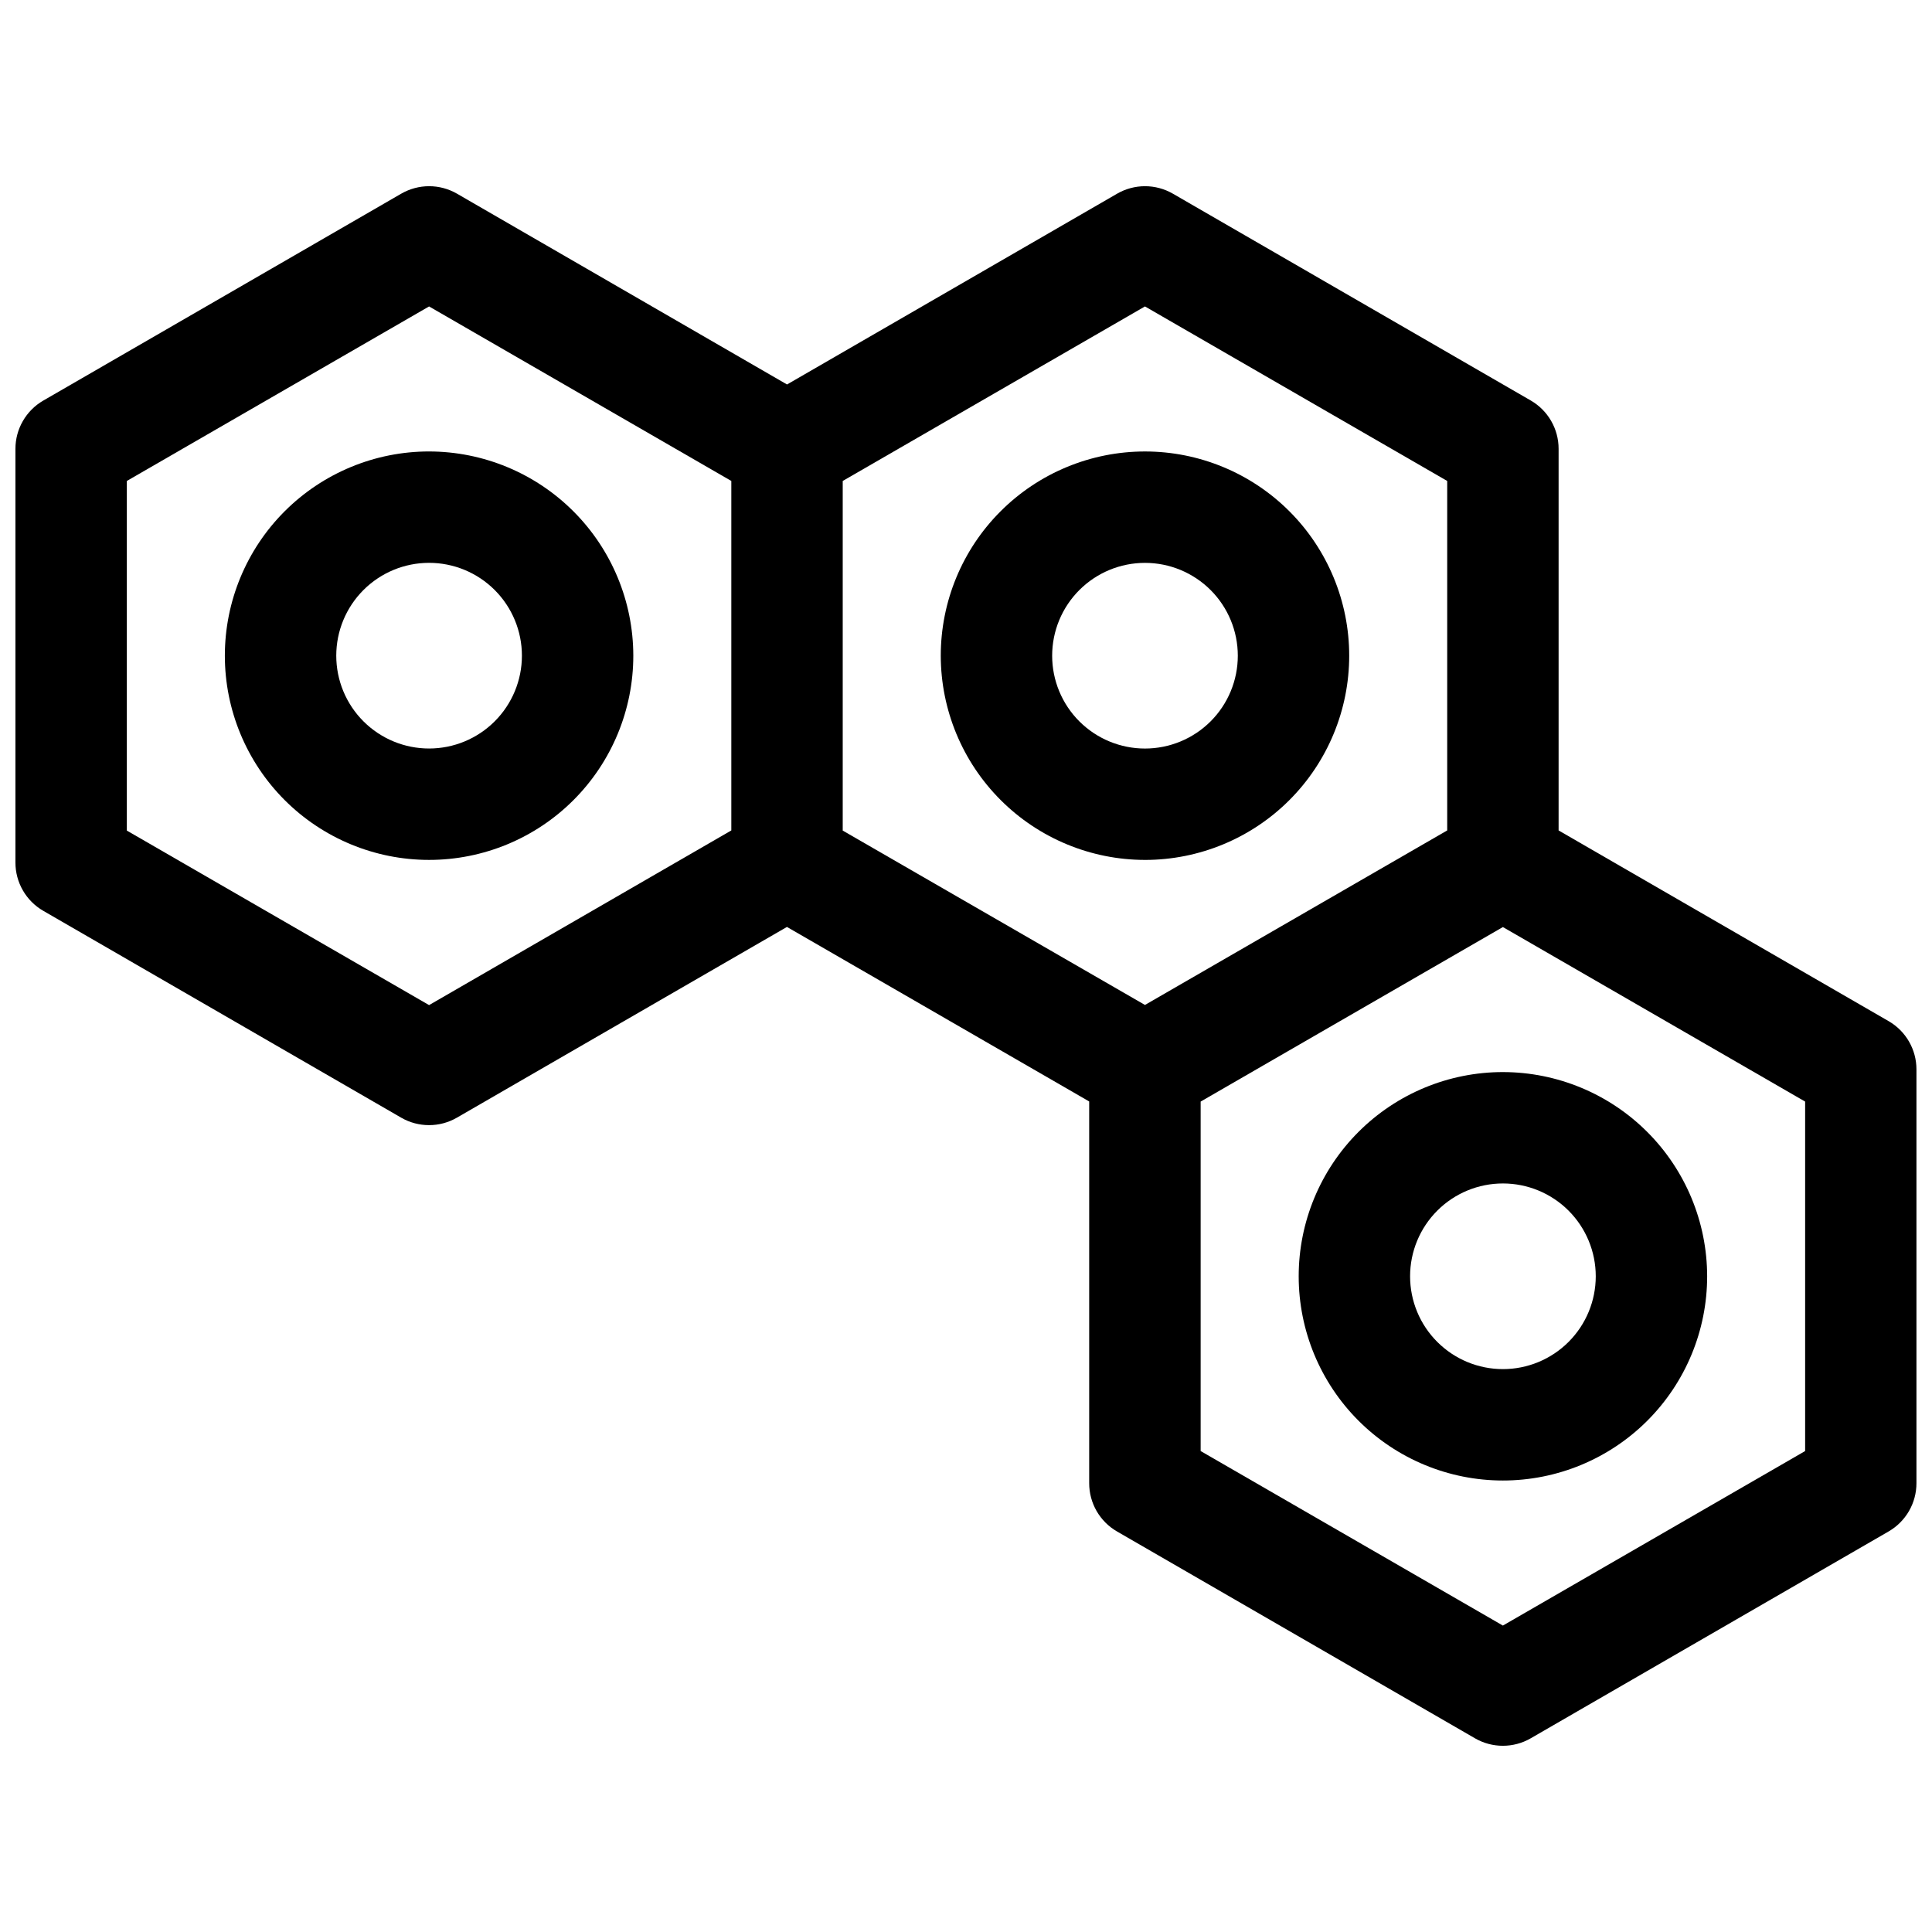
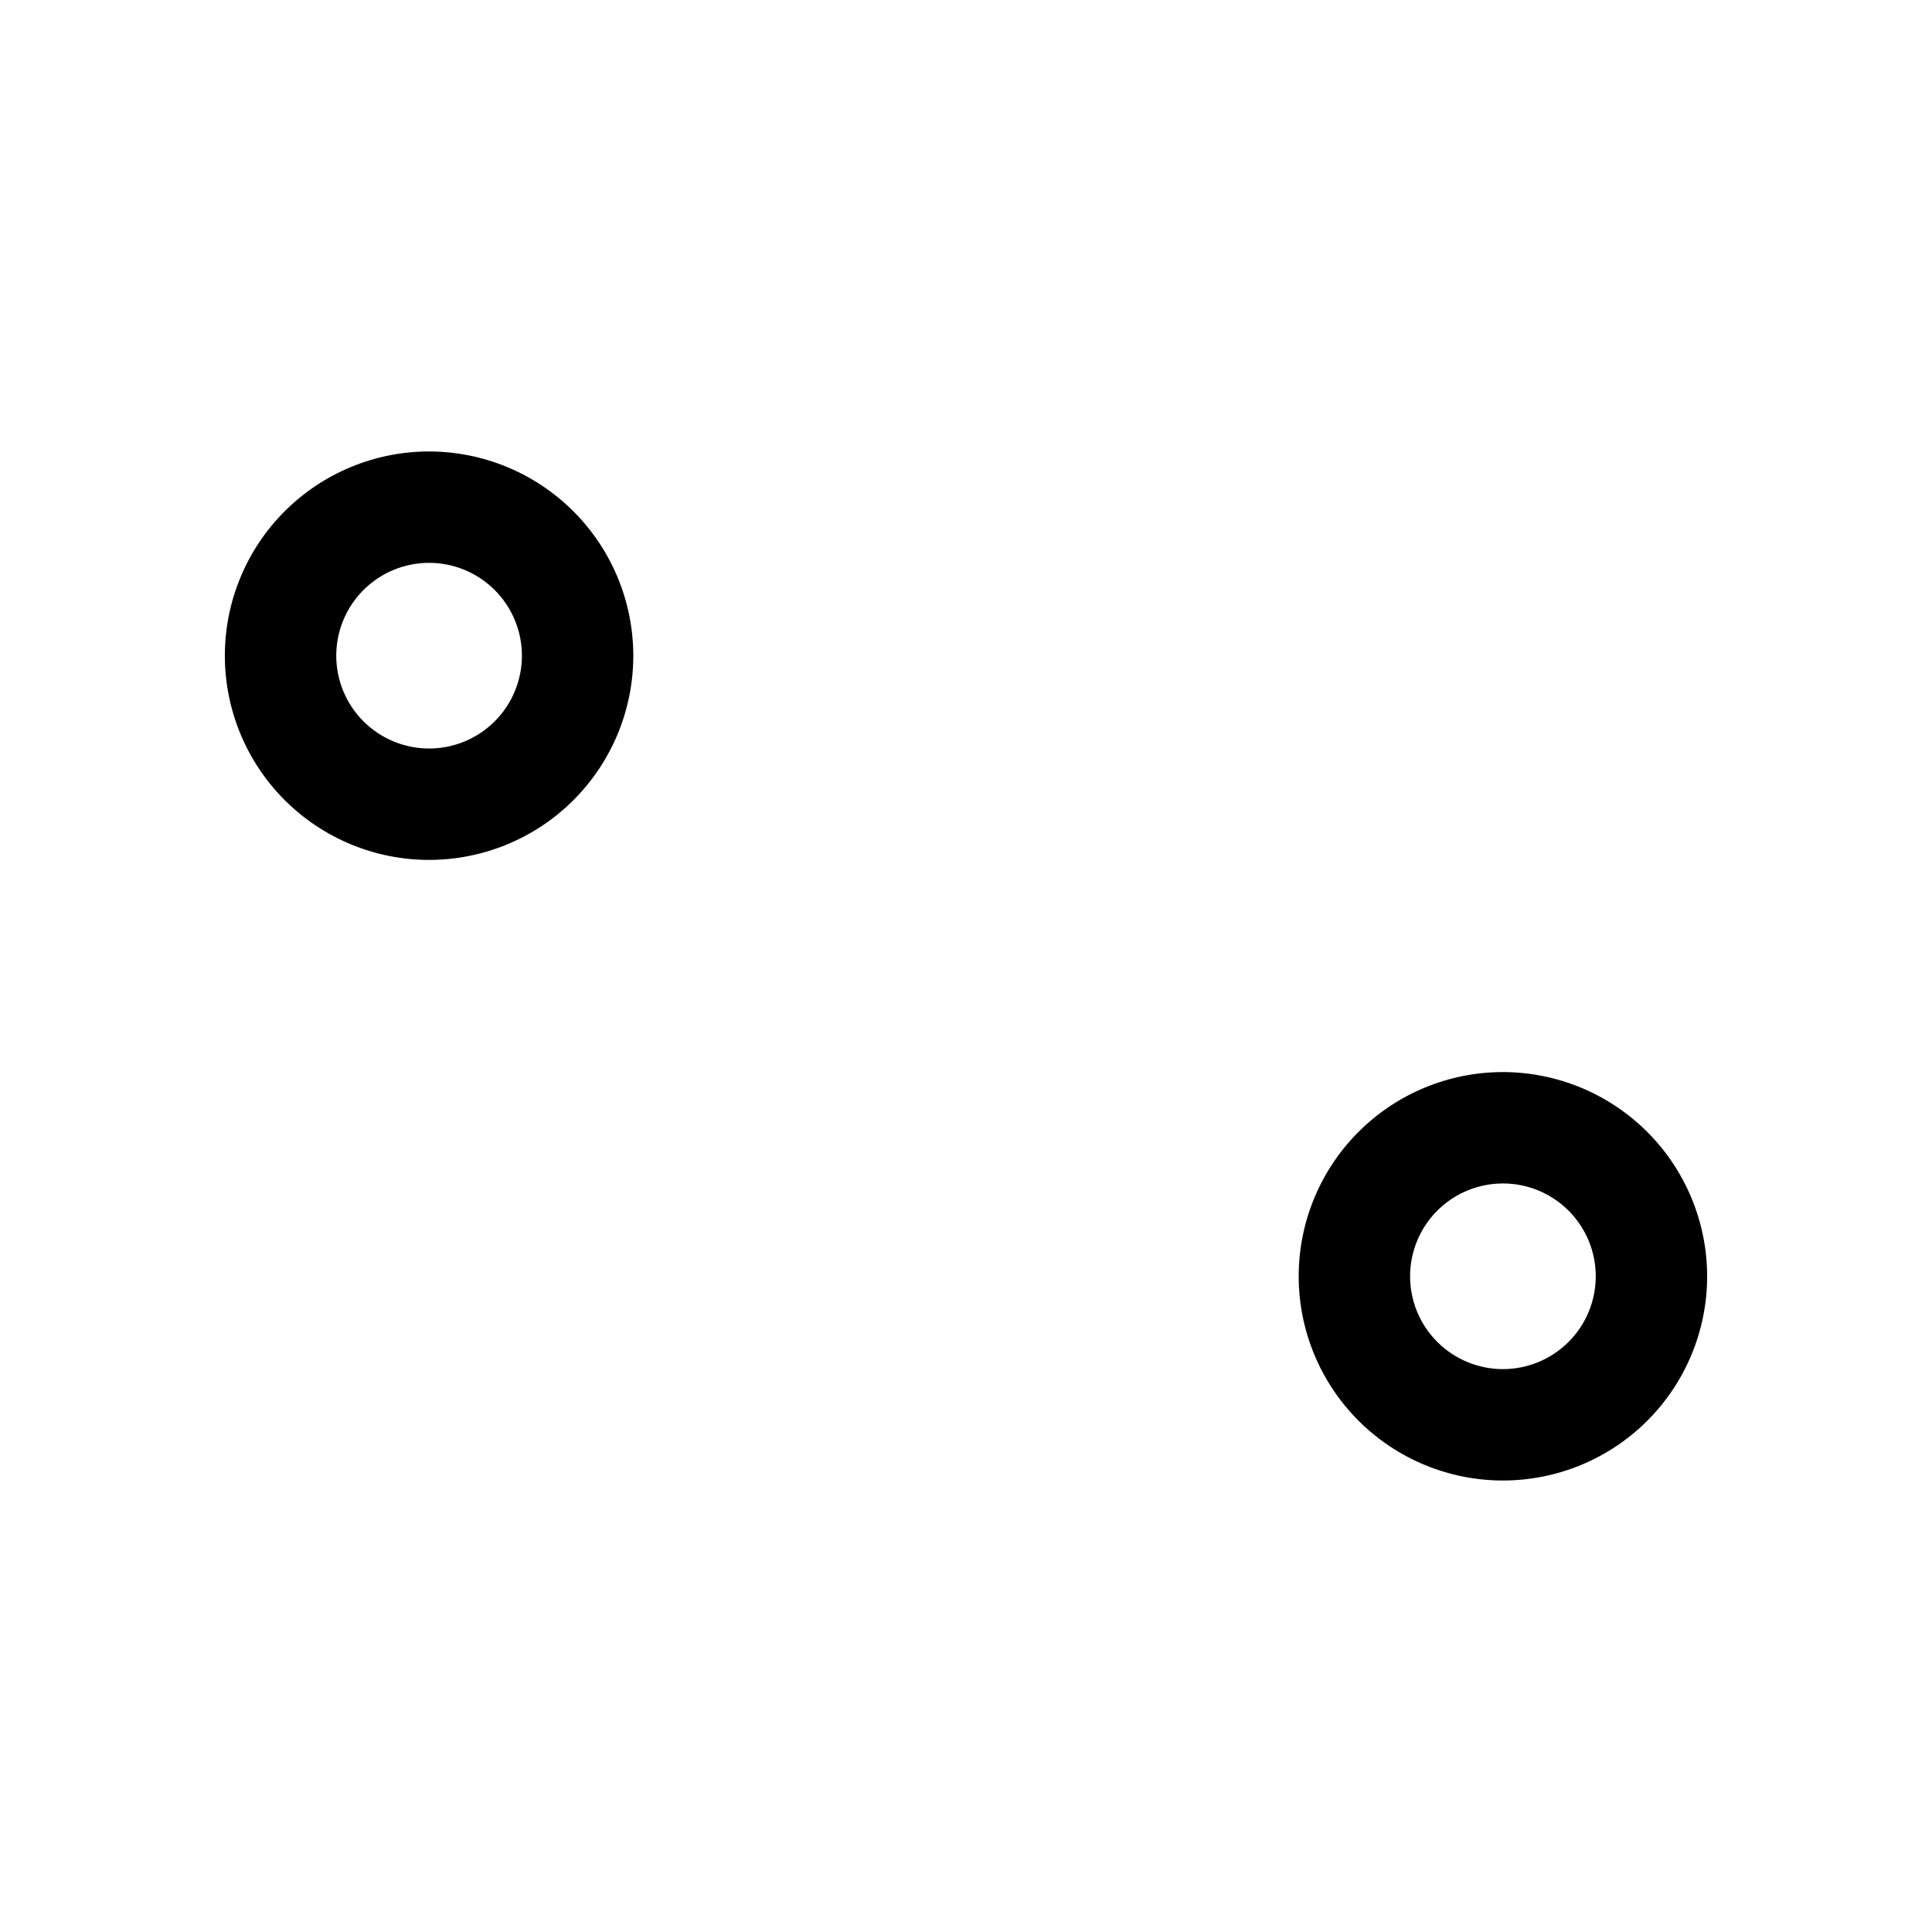
<svg xmlns="http://www.w3.org/2000/svg" width="800px" height="800px" version="1.1" viewBox="144 144 512 512">
  <defs>
    <clipPath id="a">
-       <path d="m148.09 193h503.81v414h-503.81z" />
-     </clipPath>
+       </clipPath>
  </defs>
  <g clip-path="url(#a)">
    <path d="m644.53 414.63-87.484-50.555v-101.14c0-2.594-0.68-5.141-1.973-7.383-1.293-2.246-3.156-4.113-5.398-5.41l-94.859-54.82c-2.242-1.293-4.789-1.977-7.379-1.977s-5.137 0.684-7.379 1.977l-87.488 50.57-87.469-50.57c-2.242-1.293-4.789-1.977-7.379-1.977-2.594 0-5.137 0.684-7.383 1.977l-94.875 54.84c-2.246 1.297-4.106 3.164-5.398 5.41-1.297 2.242-1.977 4.789-1.973 7.383v109.63c-0.004 2.59 0.676 5.137 1.973 7.383 1.293 2.246 3.152 4.109 5.398 5.406l94.859 54.82h-0.004c4.566 2.637 10.195 2.637 14.762 0l87.469-50.547 80.098 46.25v101.16c-0.004 2.594 0.676 5.141 1.969 7.387 1.297 2.246 3.156 4.109 5.402 5.406l94.875 54.82c4.566 2.637 10.195 2.637 14.762 0l94.859-54.828h-0.004c2.246-1.297 4.106-3.164 5.402-5.41 1.293-2.246 1.973-4.793 1.969-7.383v-109.64c0.008-5.269-2.793-10.141-7.352-12.785zm-386.82-4.269-80.098-46.25v-92.652l80.098-46.25 80.098 46.25v92.613zm109.62-46.25v-92.652l80.098-46.25 80.098 46.25v92.613l-80.098 46.25zm255.05 164.43-80.098 46.25-80.098-46.25v-92.613l80.098-46.25 80.098 46.25z" />
  </g>
  <path d="m257.71 263.64c-14.352 0-28.117 5.703-38.27 15.852-10.148 10.148-15.852 23.914-15.852 38.27 0 14.352 5.703 28.117 15.852 38.27 10.152 10.148 23.918 15.852 38.27 15.852 14.355 0 28.121-5.703 38.27-15.852 10.148-10.152 15.852-23.918 15.852-38.27-0.016-14.348-5.723-28.105-15.867-38.25-10.148-10.148-23.906-15.855-38.254-15.871zm0 78.719v0.004c-6.523 0-12.781-2.594-17.395-7.207-4.613-4.613-7.203-10.871-7.203-17.395s2.59-12.781 7.203-17.395c4.613-4.613 10.871-7.207 17.395-7.207 6.523 0 12.781 2.594 17.395 7.207 4.613 4.613 7.207 10.871 7.207 17.395s-2.594 12.781-7.207 17.395c-4.613 4.613-10.871 7.207-17.395 7.207z" />
-   <path d="m447.43 371.89c14.355 0 28.121-5.703 38.27-15.852 10.148-10.152 15.852-23.918 15.852-38.27 0-14.355-5.703-28.121-15.852-38.27-10.148-10.148-23.914-15.852-38.27-15.852-14.352 0-28.117 5.703-38.266 15.852-10.152 10.148-15.852 23.914-15.852 38.27 0.016 14.348 5.723 28.105 15.867 38.25 10.145 10.148 23.902 15.855 38.25 15.871zm0-78.719v-0.004c6.527 0 12.781 2.594 17.398 7.207 4.613 4.613 7.203 10.871 7.203 17.395s-2.59 12.781-7.203 17.395c-4.617 4.613-10.871 7.207-17.398 7.207-6.523 0-12.781-2.594-17.395-7.207-4.613-4.613-7.203-10.871-7.203-17.395s2.59-12.781 7.203-17.395c4.613-4.613 10.871-7.207 17.395-7.207z" />
  <path d="m542.29 428.11c-14.352 0-28.117 5.699-38.27 15.852-10.148 10.148-15.852 23.914-15.852 38.266 0 14.355 5.703 28.121 15.852 38.27 10.152 10.148 23.918 15.852 38.27 15.852 14.355 0 28.121-5.703 38.27-15.852 10.148-10.148 15.852-23.914 15.852-38.27-0.016-14.348-5.723-28.105-15.871-38.25-10.145-10.145-23.902-15.852-38.25-15.867zm0 78.719c-6.523 0-12.781-2.594-17.395-7.207s-7.207-10.867-7.207-17.395c0-6.523 2.594-12.781 7.207-17.395 4.613-4.613 10.871-7.203 17.395-7.203 6.523 0 12.781 2.59 17.395 7.203 4.613 4.613 7.207 10.871 7.207 17.395 0 6.527-2.594 12.781-7.207 17.395-4.613 4.613-10.871 7.207-17.395 7.207z" />
</svg>